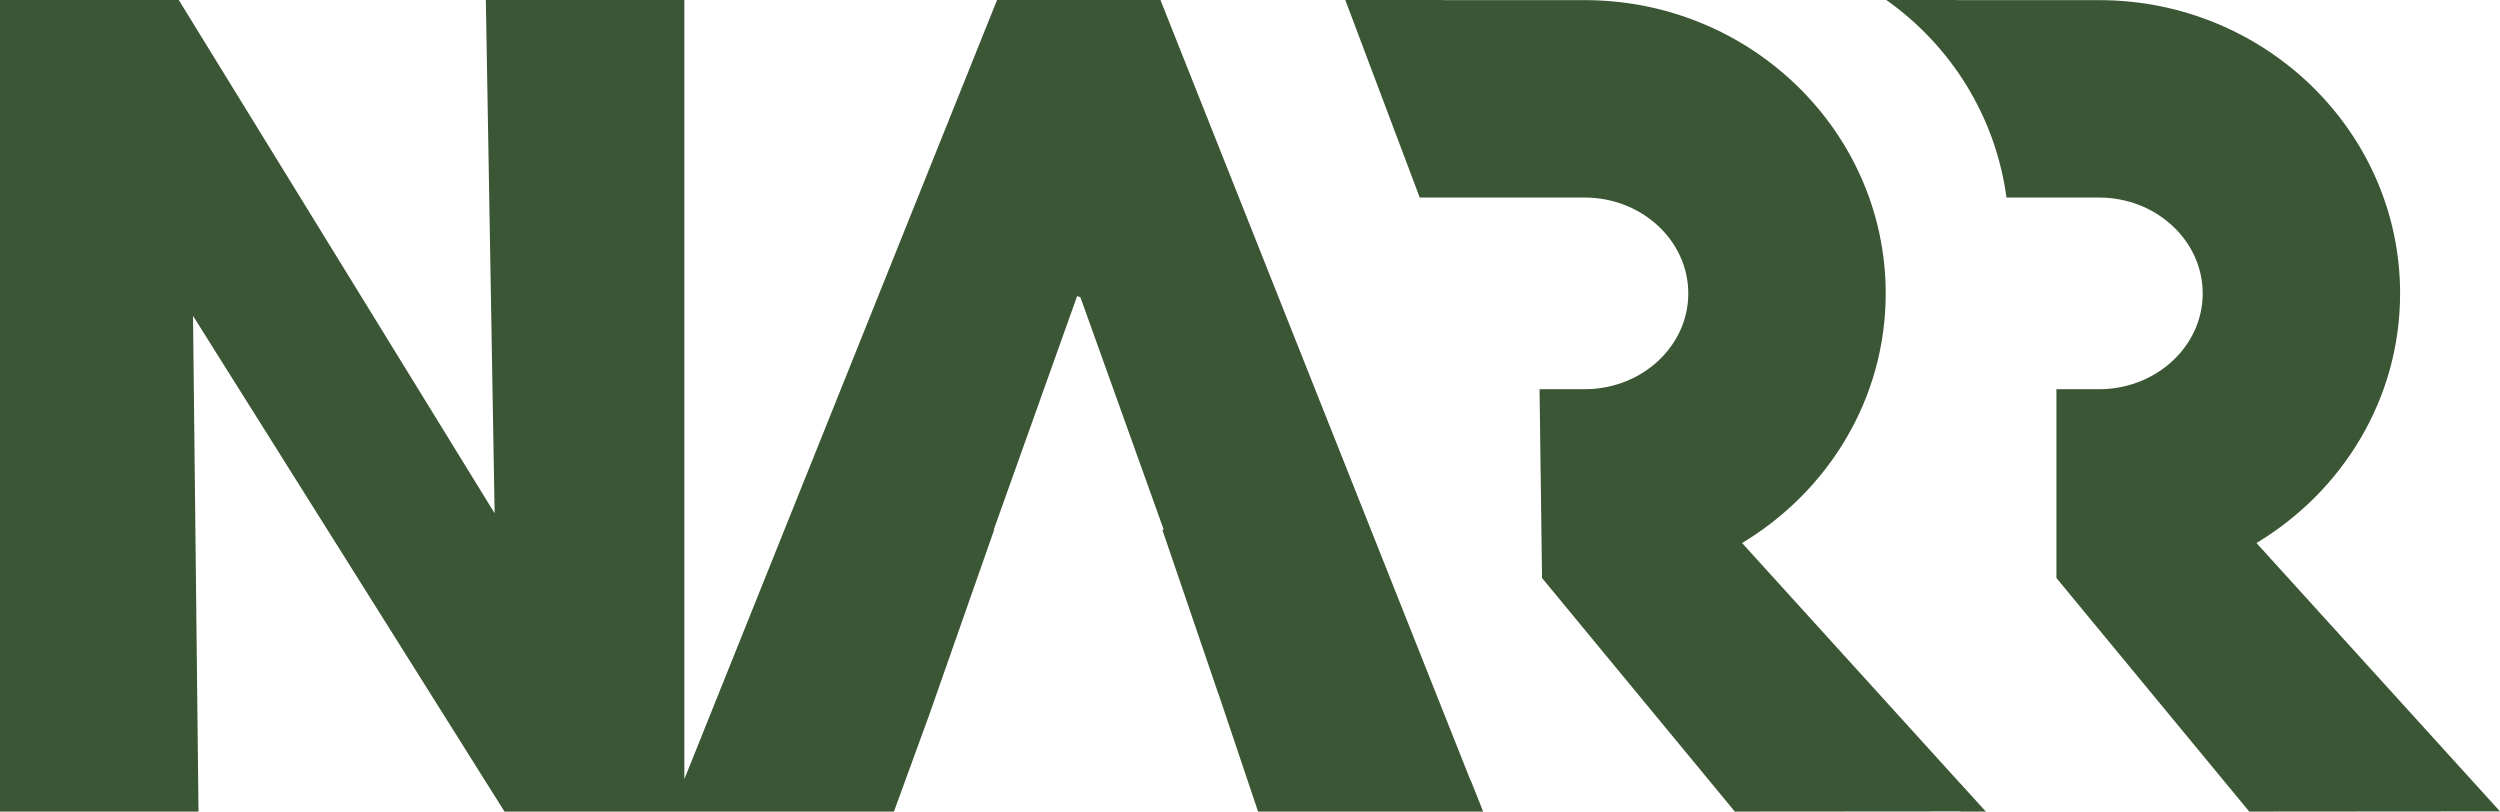
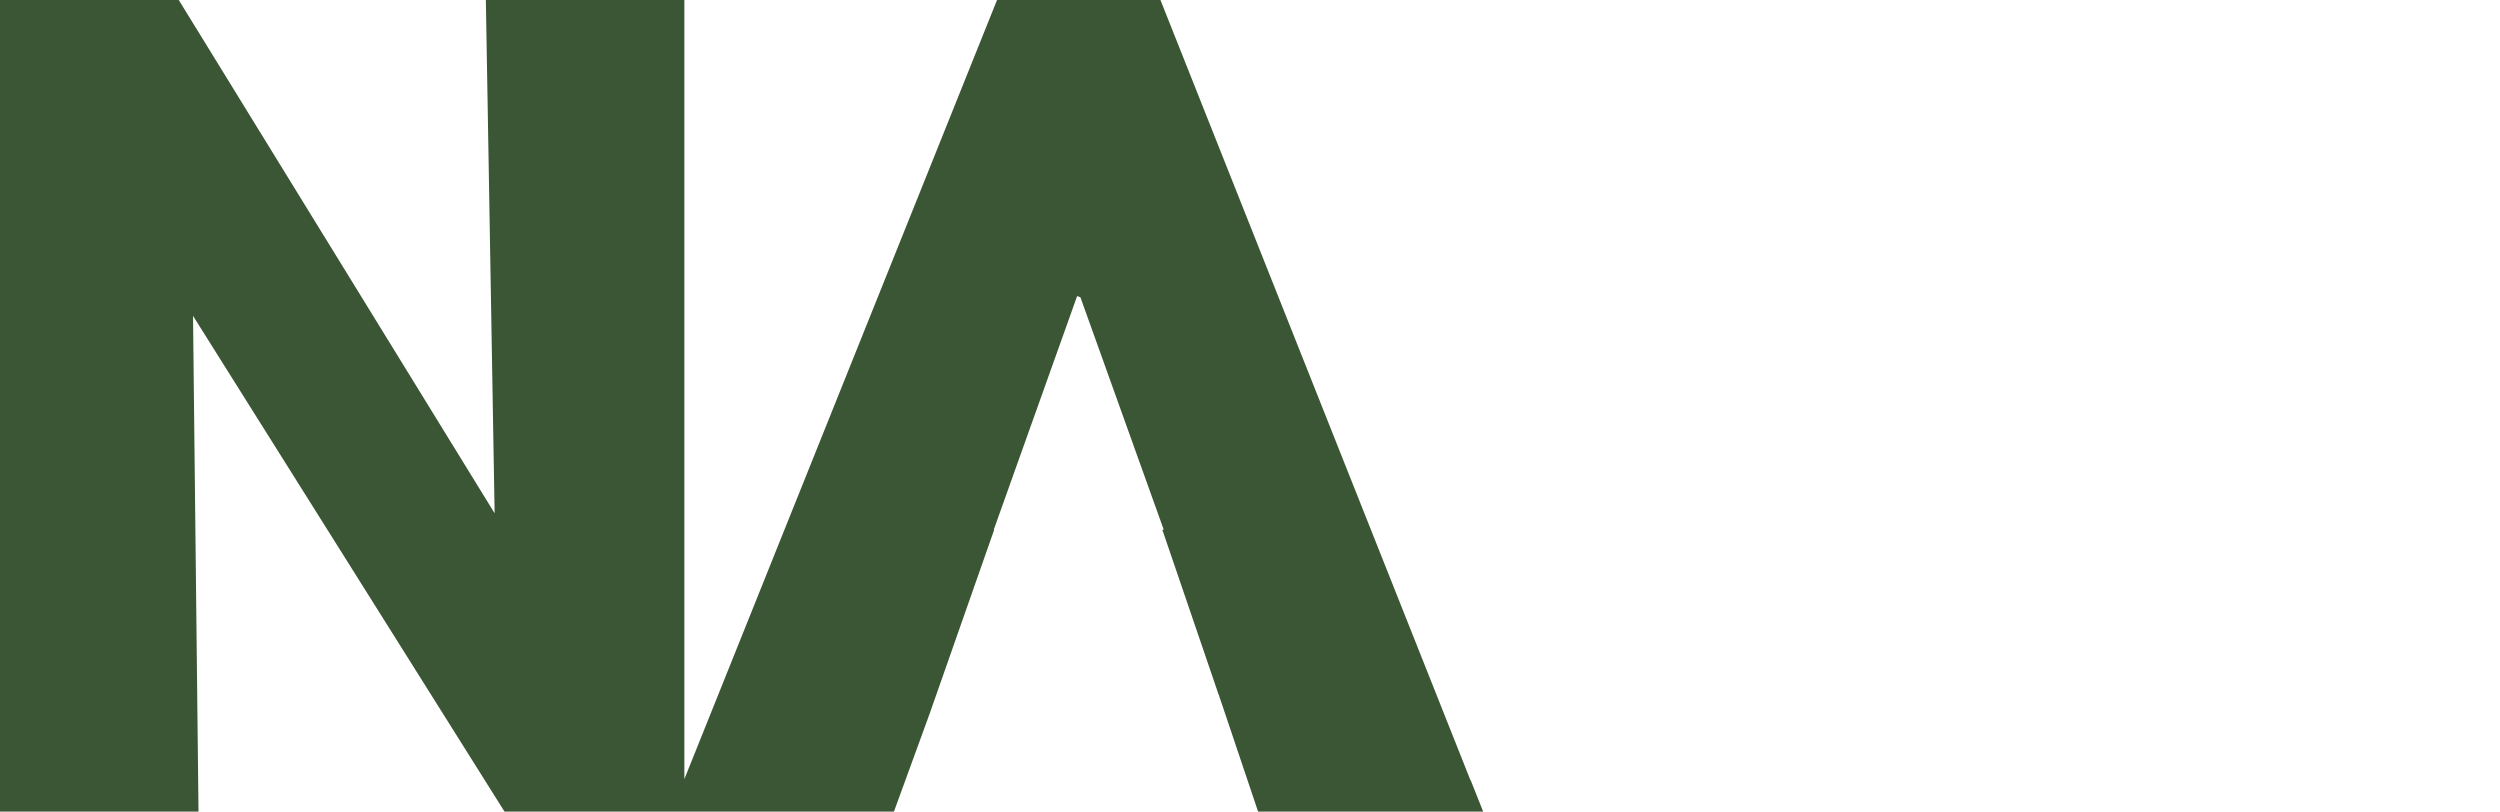
<svg xmlns="http://www.w3.org/2000/svg" id="Ebene_1" width="113.975" height="37" viewBox="0 0 113.975 37">
-   <path d="m102.872,24.756c3.921-2.357,6.549-6.568,6.549-11.377C109.421,6.005,103.263.006,95.695.006h-6.467v-.006h-3.231c2.931,2.068,4.982,5.297,5.478,9.006h4.22c2.606,0,4.726,1.962,4.726,4.373,0,2.384-2.075,4.321-4.64,4.365h-2.028v8.607l8.79,10.649,11.432-.009-11.103-12.235Z" fill="#3b5634" />
  <polygon points="67.043 35.583 52.905 0 45.455 0 31.2 35.52 31.2 0 22.15 0 22.55 23.4 8.15 0 0 0 0 37 9.05 37 8.8 14.4 23 37 30.606 37 31.2 37 40.755 37 42.378 32.549 45.325 24.15 45.305 24.15 46.479 20.861 46.479 20.861 49.106 13.5 49.255 13.55 51.665 20.272 51.665 20.272 51.666 20.275 53.055 24.15 52.99 24.15 55.551 31.65 55.555 31.65 55.846 32.513 55.849 32.522 55.849 32.522 57.356 37 67.043 37 67.606 37 67.617 37 67.043 35.556 67.043 35.583" fill="#3b5634" />
-   <path d="m89.376,35.727l-9.955-10.971c3.921-2.357,6.549-6.568,6.549-11.377C85.969,6.005,79.811.006,72.243.006h-6.467V0h-4.444l3.394,9.006h7.517c2.606,0,4.726,1.962,4.726,4.373,0,2.384-2.075,4.321-4.64,4.365h-2.141l.113,8.607,8.79,10.649,10.284-.008v.008h1.16l-1.16-1.278v.004Z" fill="#3b5634" />
</svg>